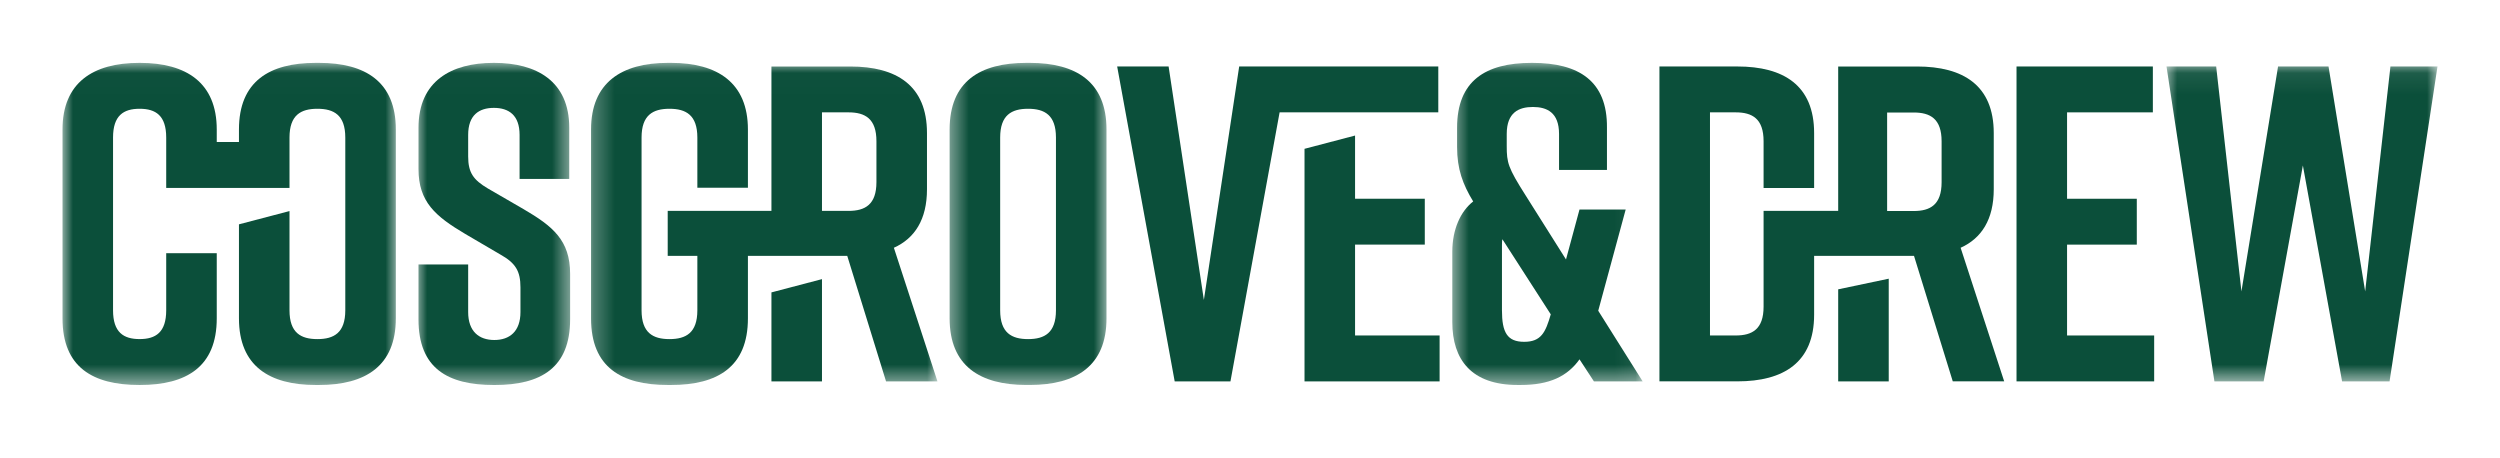
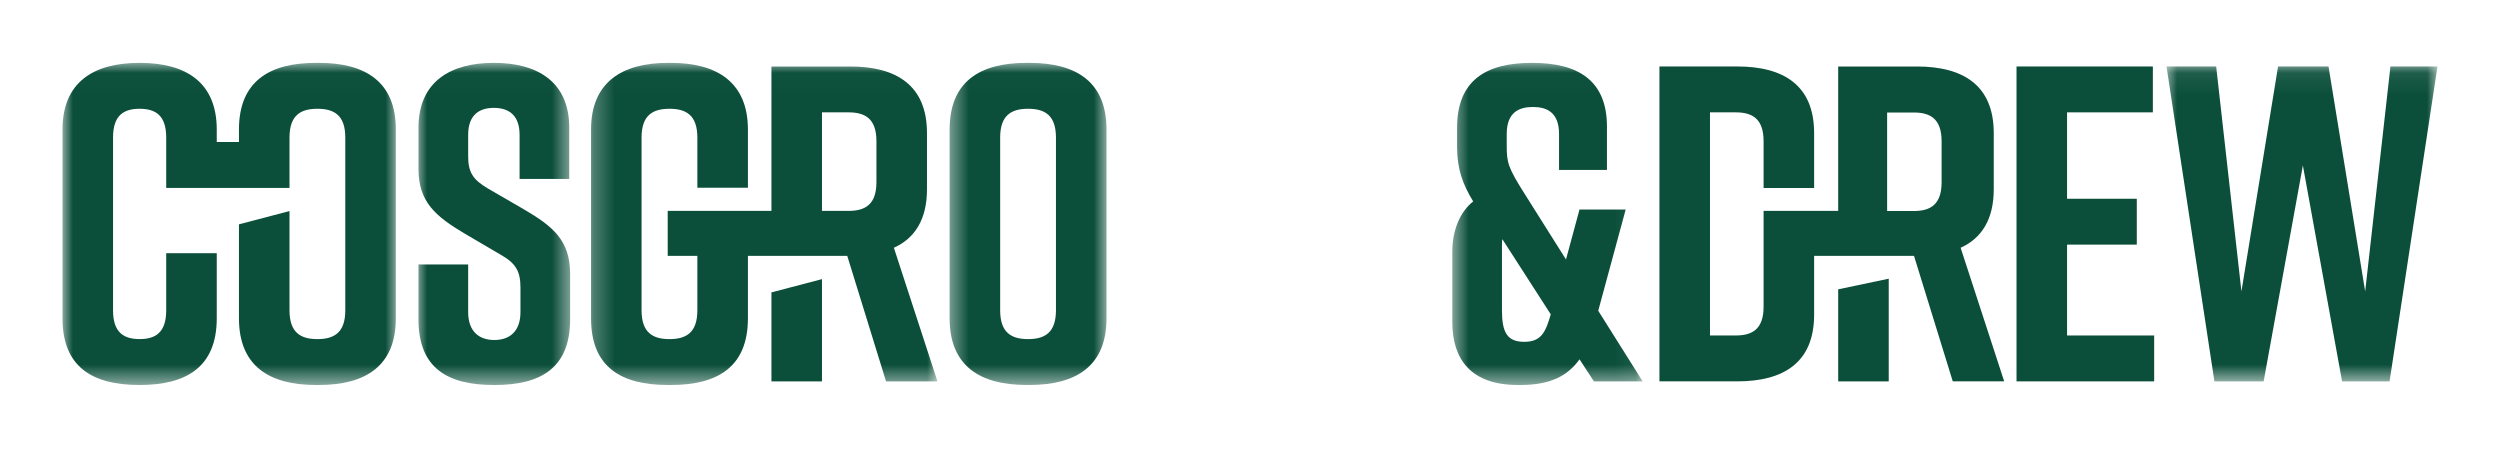
<svg xmlns="http://www.w3.org/2000/svg" width="120" height="22" viewBox="0 0 120 22" fill="none">
  <mask id="mask0_5704_2594" style="mask-type:luminance" maskUnits="userSpaceOnUse" x="20" y="3" width="8" height="16">
    <path d="M20 3.014H27.467V18.484H20V3.014Z" fill="white" />
  </mask>
  <g mask="url(#mask0_5704_2594)">
    <path d="M24.94 8.59V6.474C24.94 5.524 24.417 5.178 23.706 5.178C22.994 5.178 22.472 5.524 22.472 6.474V7.51C22.472 8.288 22.722 8.633 23.413 9.044L25.128 10.037C26.529 10.858 27.366 11.527 27.366 13.147V15.327C27.366 17.659 25.965 18.48 23.747 18.48H23.706C21.489 18.48 20.087 17.681 20.087 15.327V12.693H22.472V14.982C22.472 15.91 22.994 16.32 23.727 16.32C24.459 16.32 24.982 15.911 24.982 14.982V13.794C24.982 13.017 24.752 12.629 24.02 12.219L22.326 11.226C20.904 10.383 20.088 9.692 20.088 8.116V6.129C20.088 3.882 21.677 3.018 23.685 3.018H23.726C25.734 3.018 27.324 3.882 27.324 6.128V8.59H24.939H24.94Z" fill="#0B4F3A" />
  </g>
  <mask id="mask1_5704_2594" style="mask-type:luminance" maskUnits="userSpaceOnUse" x="45" y="3" width="9" height="16">
    <path d="M45.467 3.014H53.2V18.484H45.467V3.014Z" fill="white" />
  </mask>
  <g mask="url(#mask1_5704_2594)">
    <path d="M49.347 16.277C50.142 16.277 50.686 15.974 50.686 14.895V6.603C50.686 5.523 50.142 5.221 49.347 5.221C48.553 5.221 48.008 5.524 48.008 6.603V14.895C48.008 15.975 48.553 16.277 49.347 16.277ZM49.264 3.018H49.431C51.648 3.018 53.112 3.925 53.112 6.214V15.283C53.112 17.572 51.648 18.478 49.431 18.478H49.264C47.046 18.478 45.582 17.57 45.582 15.283V6.215C45.582 3.904 47.046 3.018 49.264 3.018Z" fill="#0B4F3A" />
  </g>
  <mask id="mask2_5704_2594" style="mask-type:luminance" maskUnits="userSpaceOnUse" x="69" y="3" width="10" height="16">
    <path d="M69.6 3.014H78.933V18.484H69.6V3.014Z" fill="white" />
  </mask>
  <g mask="url(#mask2_5704_2594)">
    <path d="M74.437 15.089L72.115 11.483C72.094 11.569 72.094 11.678 72.094 11.786V14.895C72.094 15.954 72.345 16.407 73.161 16.407C73.977 16.407 74.186 15.953 74.437 15.089M76.508 18.306L75.817 17.248C75.232 18.068 74.374 18.479 72.994 18.479H72.847C70.631 18.479 69.71 17.27 69.71 15.456V12.088C69.71 11.007 70.107 10.144 70.713 9.669C70.212 8.849 69.94 8.114 69.94 7.057V6.128C69.94 3.883 71.299 3.018 73.516 3.018H73.558C75.775 3.018 77.155 3.882 77.134 6.128V8.157H74.834V6.43C74.834 5.394 74.248 5.135 73.579 5.135C72.909 5.135 72.323 5.393 72.323 6.43V7.014C72.323 7.813 72.386 8.05 73.222 9.367L75.168 12.454L75.816 10.057H78.033L76.715 14.916L78.848 18.306H76.506H76.508Z" fill="#0B4F3A" />
  </g>
  <path d="M96.793 3.191V18.306H103.4V16.103H99.219V11.742H102.566V9.54H99.219V5.393H103.337V3.191H96.793Z" fill="#0B4F3A" />
  <mask id="mask3_5704_2594" style="mask-type:luminance" maskUnits="userSpaceOnUse" x="103" y="3" width="14" height="16">
    <path d="M103.867 3.081H117V18.35H103.867V3.081Z" fill="white" />
  </mask>
  <g mask="url(#mask3_5704_2594)">
    <path d="M114.741 3.191L113.528 13.988L111.769 3.191H109.347L107.589 13.988L106.376 3.191H103.992L106.292 18.306H108.655L110.538 7.942L112.42 18.306H114.699L117 3.191H114.741Z" fill="#0B4F3A" />
  </g>
  <path d="M37.029 18.306H39.455V13.398L37.029 14.035V18.306Z" fill="#0B4F3A" />
  <mask id="mask4_5704_2594" style="mask-type:luminance" maskUnits="userSpaceOnUse" x="28" y="3" width="18" height="16">
    <path d="M28.267 3.014H45.067V18.484H28.267V3.014Z" fill="white" />
  </mask>
  <g mask="url(#mask4_5704_2594)">
    <path d="M42.069 8.741C42.069 9.821 41.526 10.123 40.73 10.123H39.455V5.393H40.73C41.526 5.393 42.069 5.696 42.069 6.776V8.741ZM42.906 11.893C43.91 11.44 44.495 10.533 44.495 9.086V6.387C44.495 4.098 43.031 3.192 40.814 3.192H37.029V10.123H32.05V12.282H33.473V14.895C33.473 15.975 32.929 16.277 32.134 16.277C31.34 16.277 30.795 15.975 30.795 14.895V6.603C30.795 5.523 31.34 5.221 32.134 5.221C32.929 5.221 33.473 5.524 33.473 6.603V9.01H35.9V6.214C35.9 3.969 34.435 3.018 32.219 3.018H32.052C29.834 3.018 28.37 3.969 28.37 6.214V15.283C28.37 17.636 29.834 18.479 32.052 18.479H32.219C34.436 18.479 35.9 17.615 35.9 15.283V12.282H40.668L42.53 18.306H44.998L42.906 11.893H42.906Z" fill="#0B4F3A" />
  </g>
  <mask id="mask5_5704_2594" style="mask-type:luminance" maskUnits="userSpaceOnUse" x="3" y="3" width="17" height="16">
    <path d="M3 3.014H19.067V18.484H3V3.014Z" fill="white" />
  </mask>
  <g mask="url(#mask5_5704_2594)">
    <path d="M15.319 3.018H15.152C12.934 3.018 11.47 3.904 11.47 6.215V6.817H10.404V6.215C10.404 3.969 8.94 3.018 6.723 3.018H6.681C4.464 3.018 3 3.969 3 6.215V15.283C3 17.636 4.464 18.479 6.681 18.479H6.723C8.94 18.479 10.404 17.615 10.404 15.283V12.152H7.978V14.894C7.978 15.952 7.476 16.276 6.702 16.276C5.928 16.276 5.426 15.952 5.426 14.894V6.603C5.426 5.544 5.928 5.221 6.702 5.221C7.476 5.221 7.978 5.545 7.978 6.603V9.02H13.896V6.603C13.896 5.523 14.44 5.221 15.235 5.221C16.031 5.221 16.574 5.524 16.574 6.603V14.895C16.574 15.975 16.03 16.277 15.235 16.277C14.44 16.277 13.896 15.974 13.896 14.895V10.131L11.47 10.768V15.283C11.47 17.572 12.933 18.479 15.151 18.479H15.318C17.535 18.479 19 17.572 19 15.283V6.215C19 3.926 17.536 3.018 15.319 3.018Z" fill="#0B4F3A" />
  </g>
-   <path d="M59.481 3.191L57.786 14.398L56.093 3.191H53.624L56.385 18.306H59.062L61.421 5.393H69.038V3.191H59.481Z" fill="#0B4F3A" />
-   <path d="M62.617 7.143V18.306H69.101V16.103H65.043V11.742H68.39V9.54H65.043V6.506L62.617 7.143Z" fill="#0B4F3A" />
  <path d="M88.233 13.888V18.306H90.659V13.377L88.233 13.888Z" fill="#0B4F3A" />
  <path d="M93.197 8.747C93.197 9.827 92.653 10.129 91.858 10.129H90.582V5.4H91.858C92.653 5.4 93.197 5.702 93.197 6.781V8.747ZM94.11 11.893C95.114 11.44 95.7 10.533 95.7 9.086V6.387C95.7 4.098 94.236 3.192 92.018 3.192H88.233V10.123H84.652V14.722C84.652 15.802 84.108 16.103 83.313 16.103H82.079V5.393H83.313C84.108 5.393 84.652 5.696 84.652 6.775V9.025H87.078V6.386C87.078 4.097 85.614 3.191 83.396 3.191H79.653V18.305H83.396C85.613 18.305 87.078 17.399 87.078 15.11V12.281H91.872L93.733 18.305H96.201L94.11 11.893Z" fill="#0B4F3A" />
</svg>